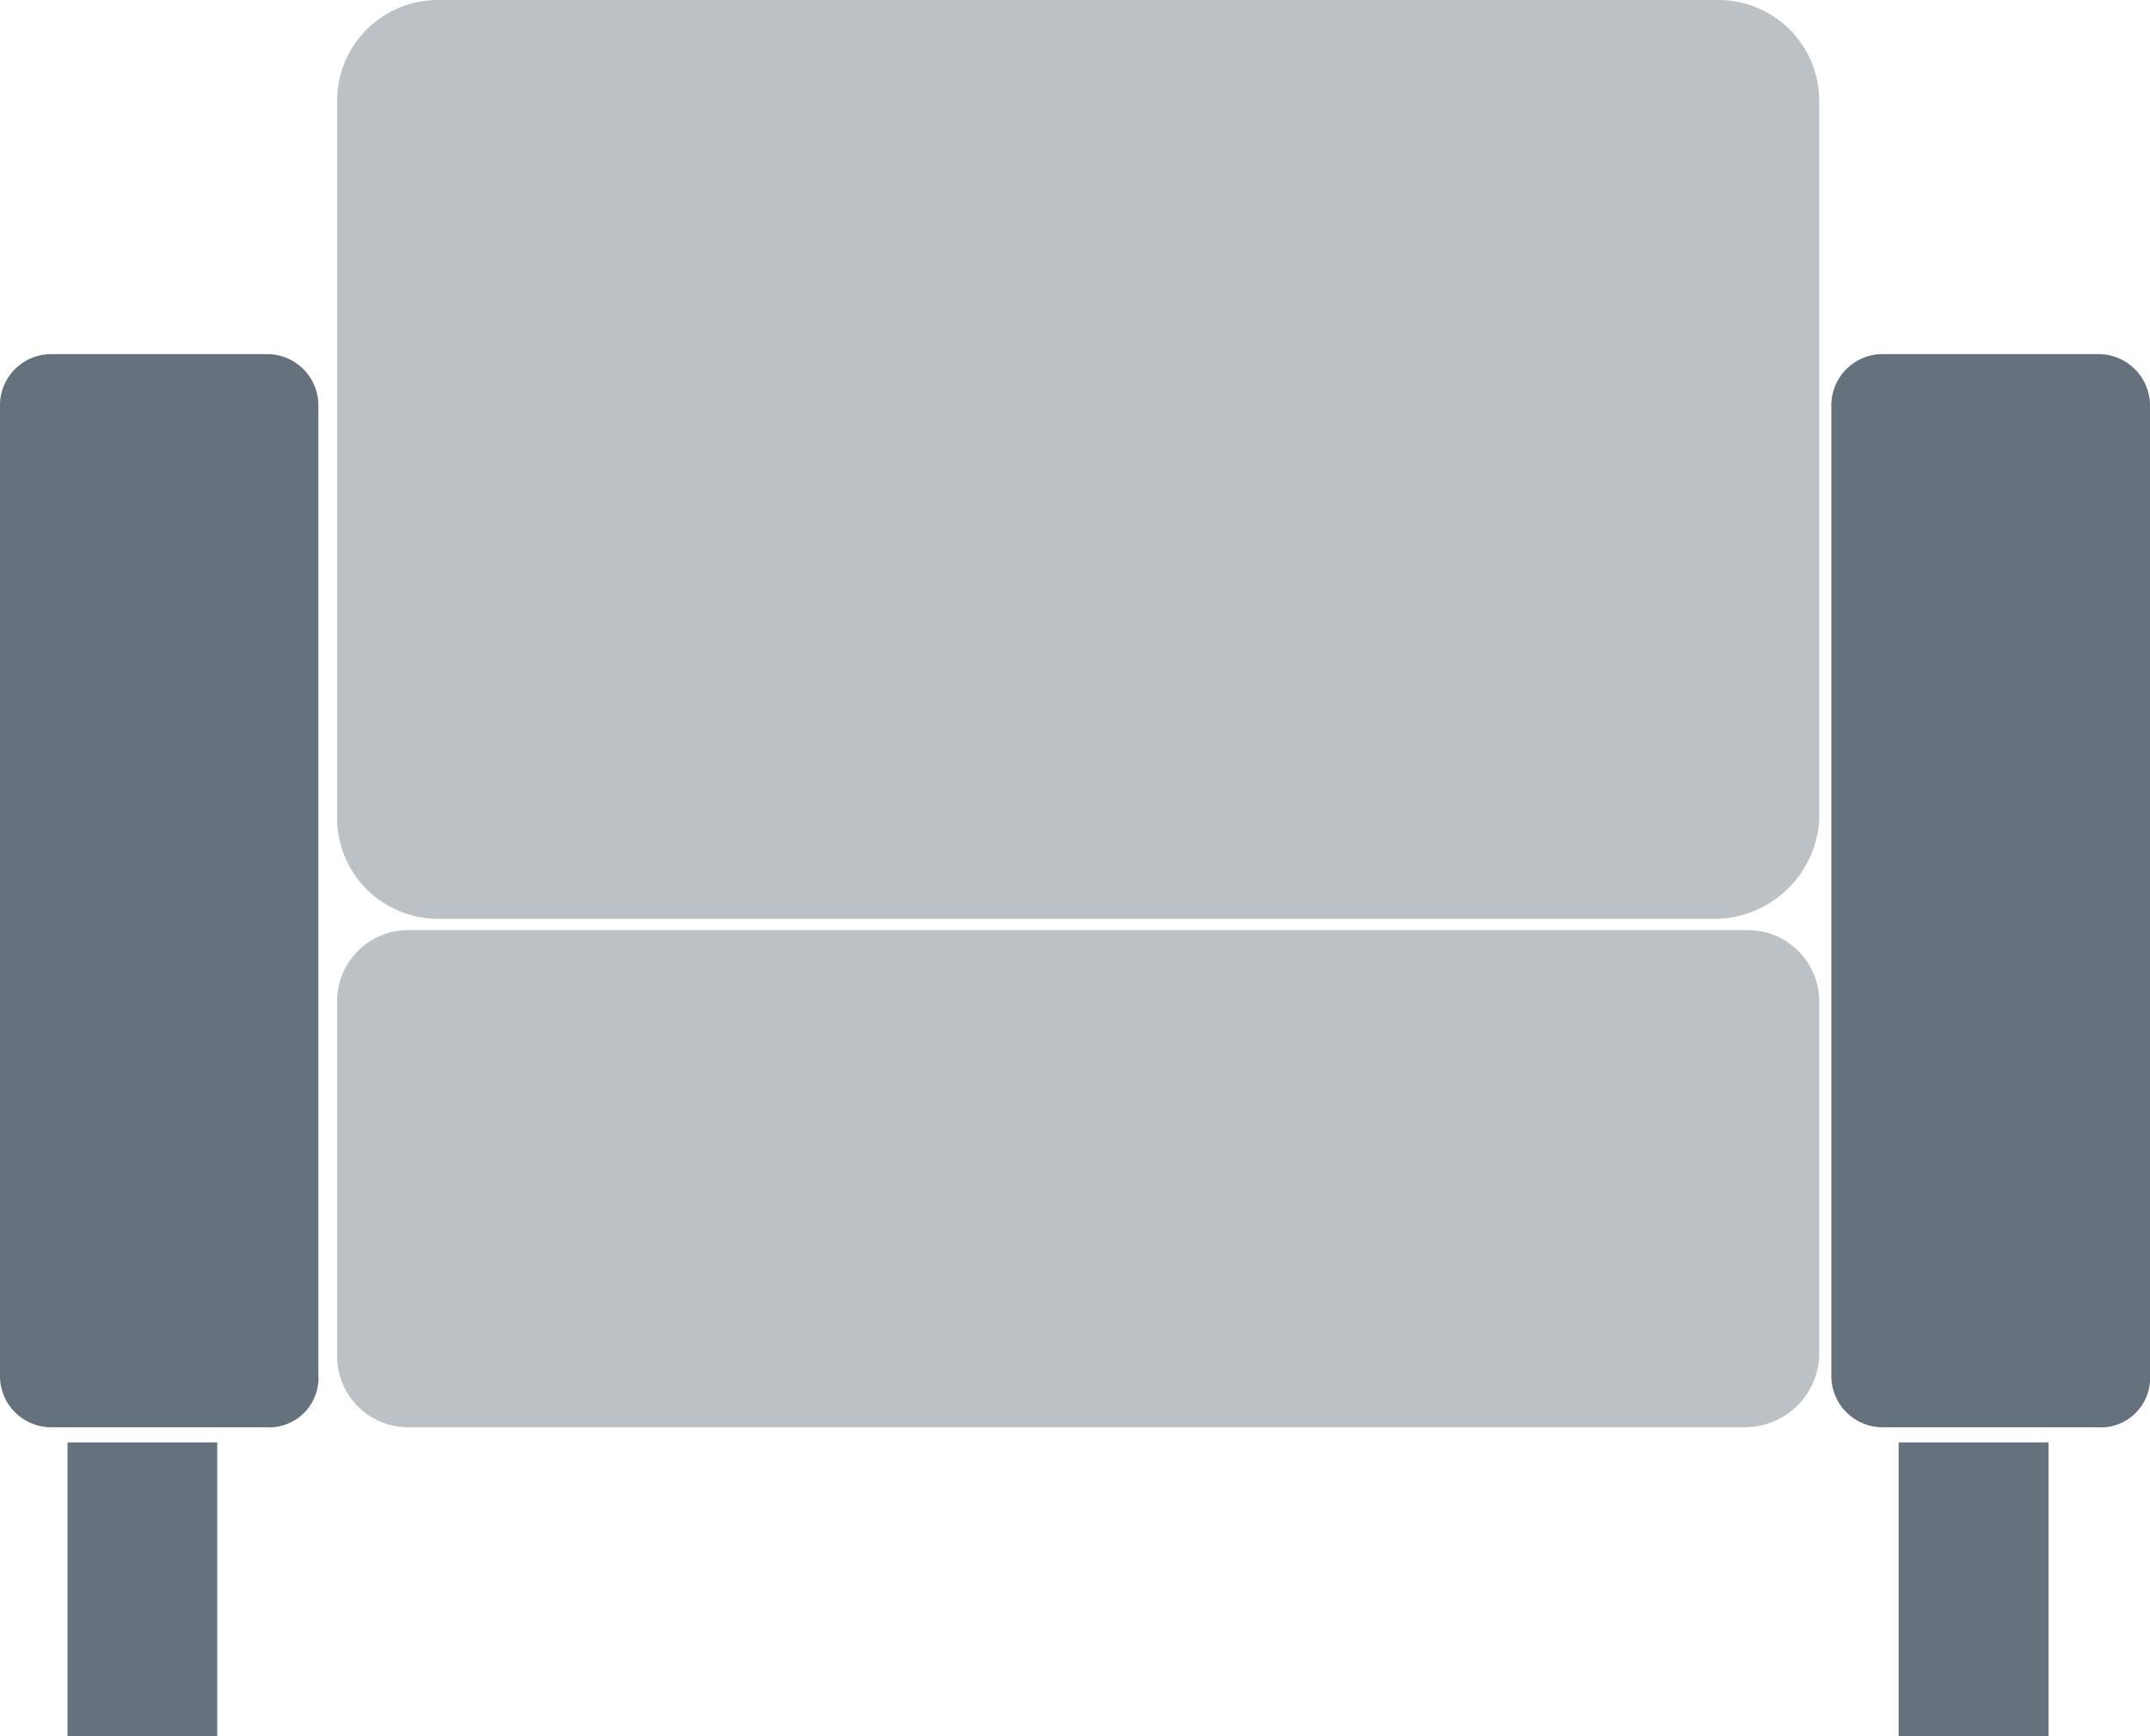
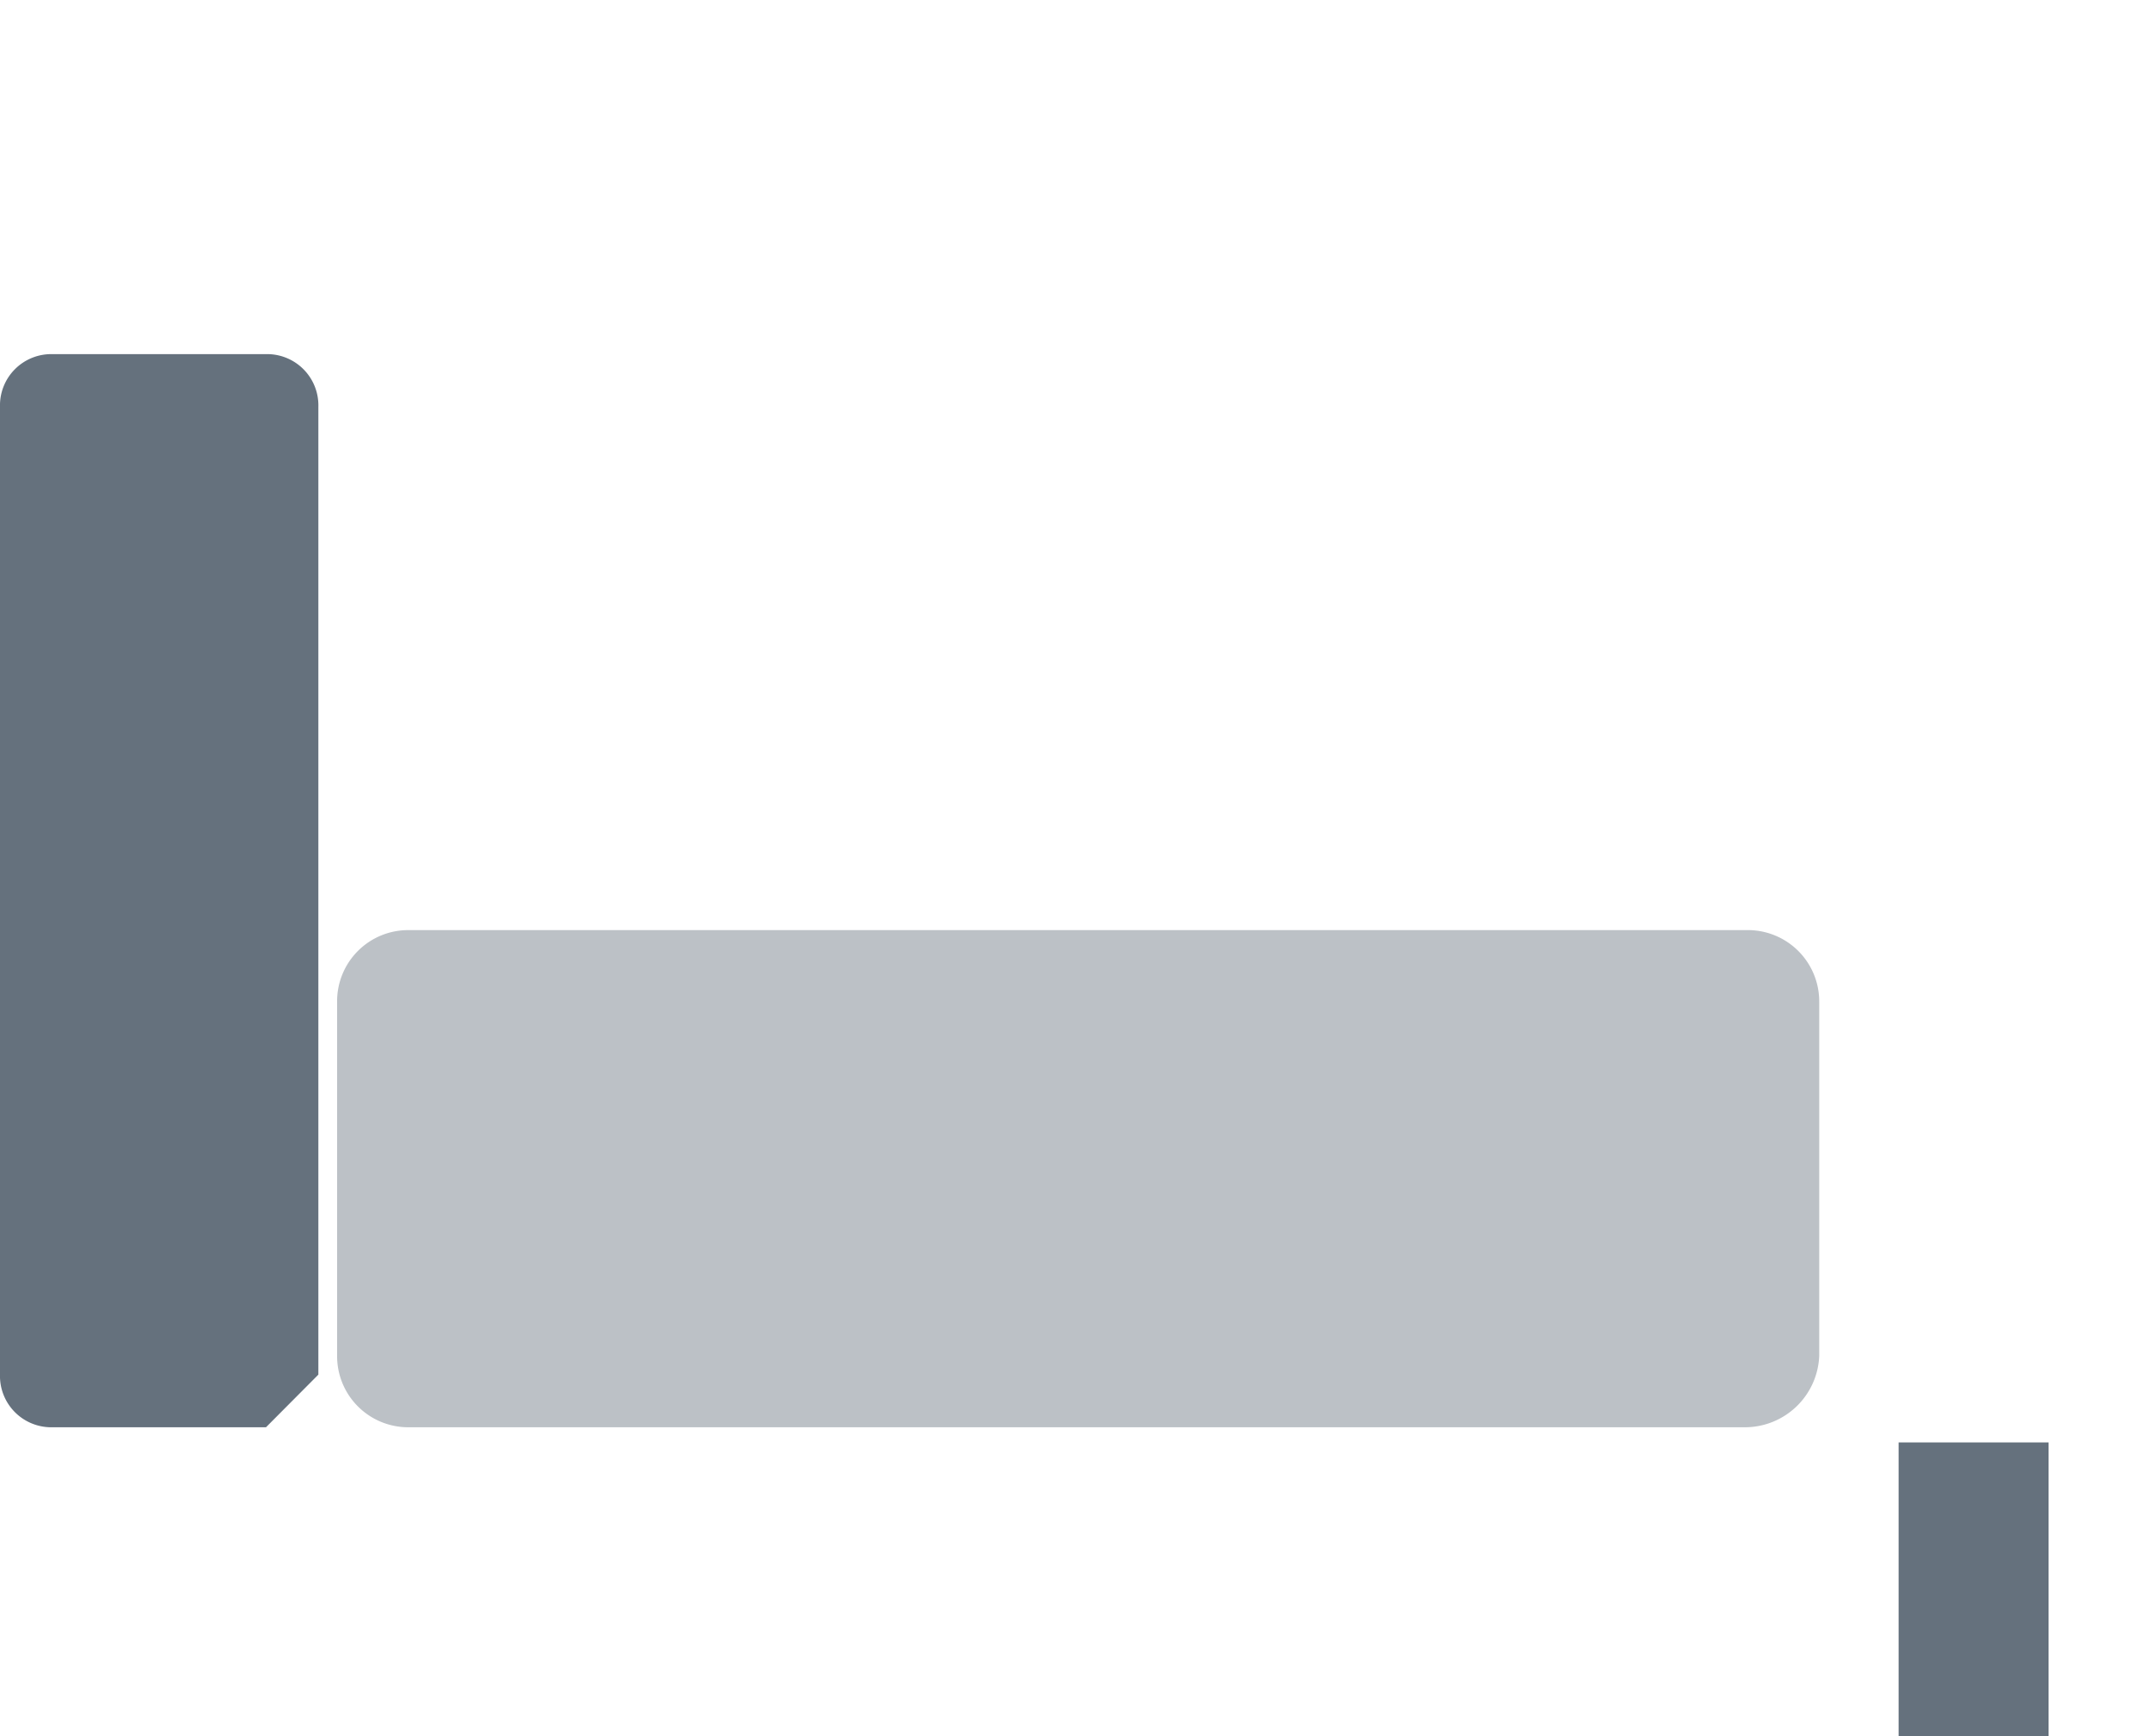
<svg xmlns="http://www.w3.org/2000/svg" viewBox="0 0 78 63">
  <defs>
    <style>.cls-1,.cls-2{fill:#65717d;}.cls-2,.cls-3{fill-rule:evenodd;}.cls-3{fill:#bcc1c6;}</style>
  </defs>
  <title>Asset 9</title>
  <g id="Layer_2" data-name="Layer 2">
    <g id="Capa_1" data-name="Capa 1">
-       <rect class="cls-1" x="2.45" y="52.34" width="5.43" height="10.66" />
-       <path class="cls-2" d="M9.65,51.79H1.9A1.86,1.86,0,0,1,0,49.88V14.76a1.86,1.86,0,0,1,1.9-1.91H9.65a1.86,1.86,0,0,1,1.9,1.91V49.88A1.79,1.79,0,0,1,9.65,51.79Z" />
+       <path class="cls-2" d="M9.65,51.79H1.9A1.86,1.86,0,0,1,0,49.88V14.76a1.86,1.86,0,0,1,1.9-1.91H9.65a1.86,1.86,0,0,1,1.9,1.91V49.88Z" />
      <rect class="cls-1" x="68.88" y="52.34" width="5.44" height="10.66" />
-       <path class="cls-2" d="M76.08,51.79H68.34a1.86,1.86,0,0,1-1.9-1.91V14.76a1.86,1.86,0,0,1,1.9-1.91h7.74A1.87,1.87,0,0,1,78,14.76V49.88A1.79,1.79,0,0,1,76.08,51.79Z" />
      <path class="cls-3" d="M63.31,51.79H14.81a2.58,2.58,0,0,1-2.58-2.59V36.35a2.58,2.58,0,0,1,2.58-2.6H63.45A2.59,2.59,0,0,1,66,36.35V49.2A2.7,2.7,0,0,1,63.31,51.79Z" />
-       <path class="cls-3" d="M62.36,33.34H15.9a3.66,3.66,0,0,1-3.67-3.68v-26A3.66,3.66,0,0,1,15.9,0H62.36A3.66,3.66,0,0,1,66,3.69v26.1A3.83,3.83,0,0,1,62.36,33.34Z" />
    </g>
  </g>
</svg>